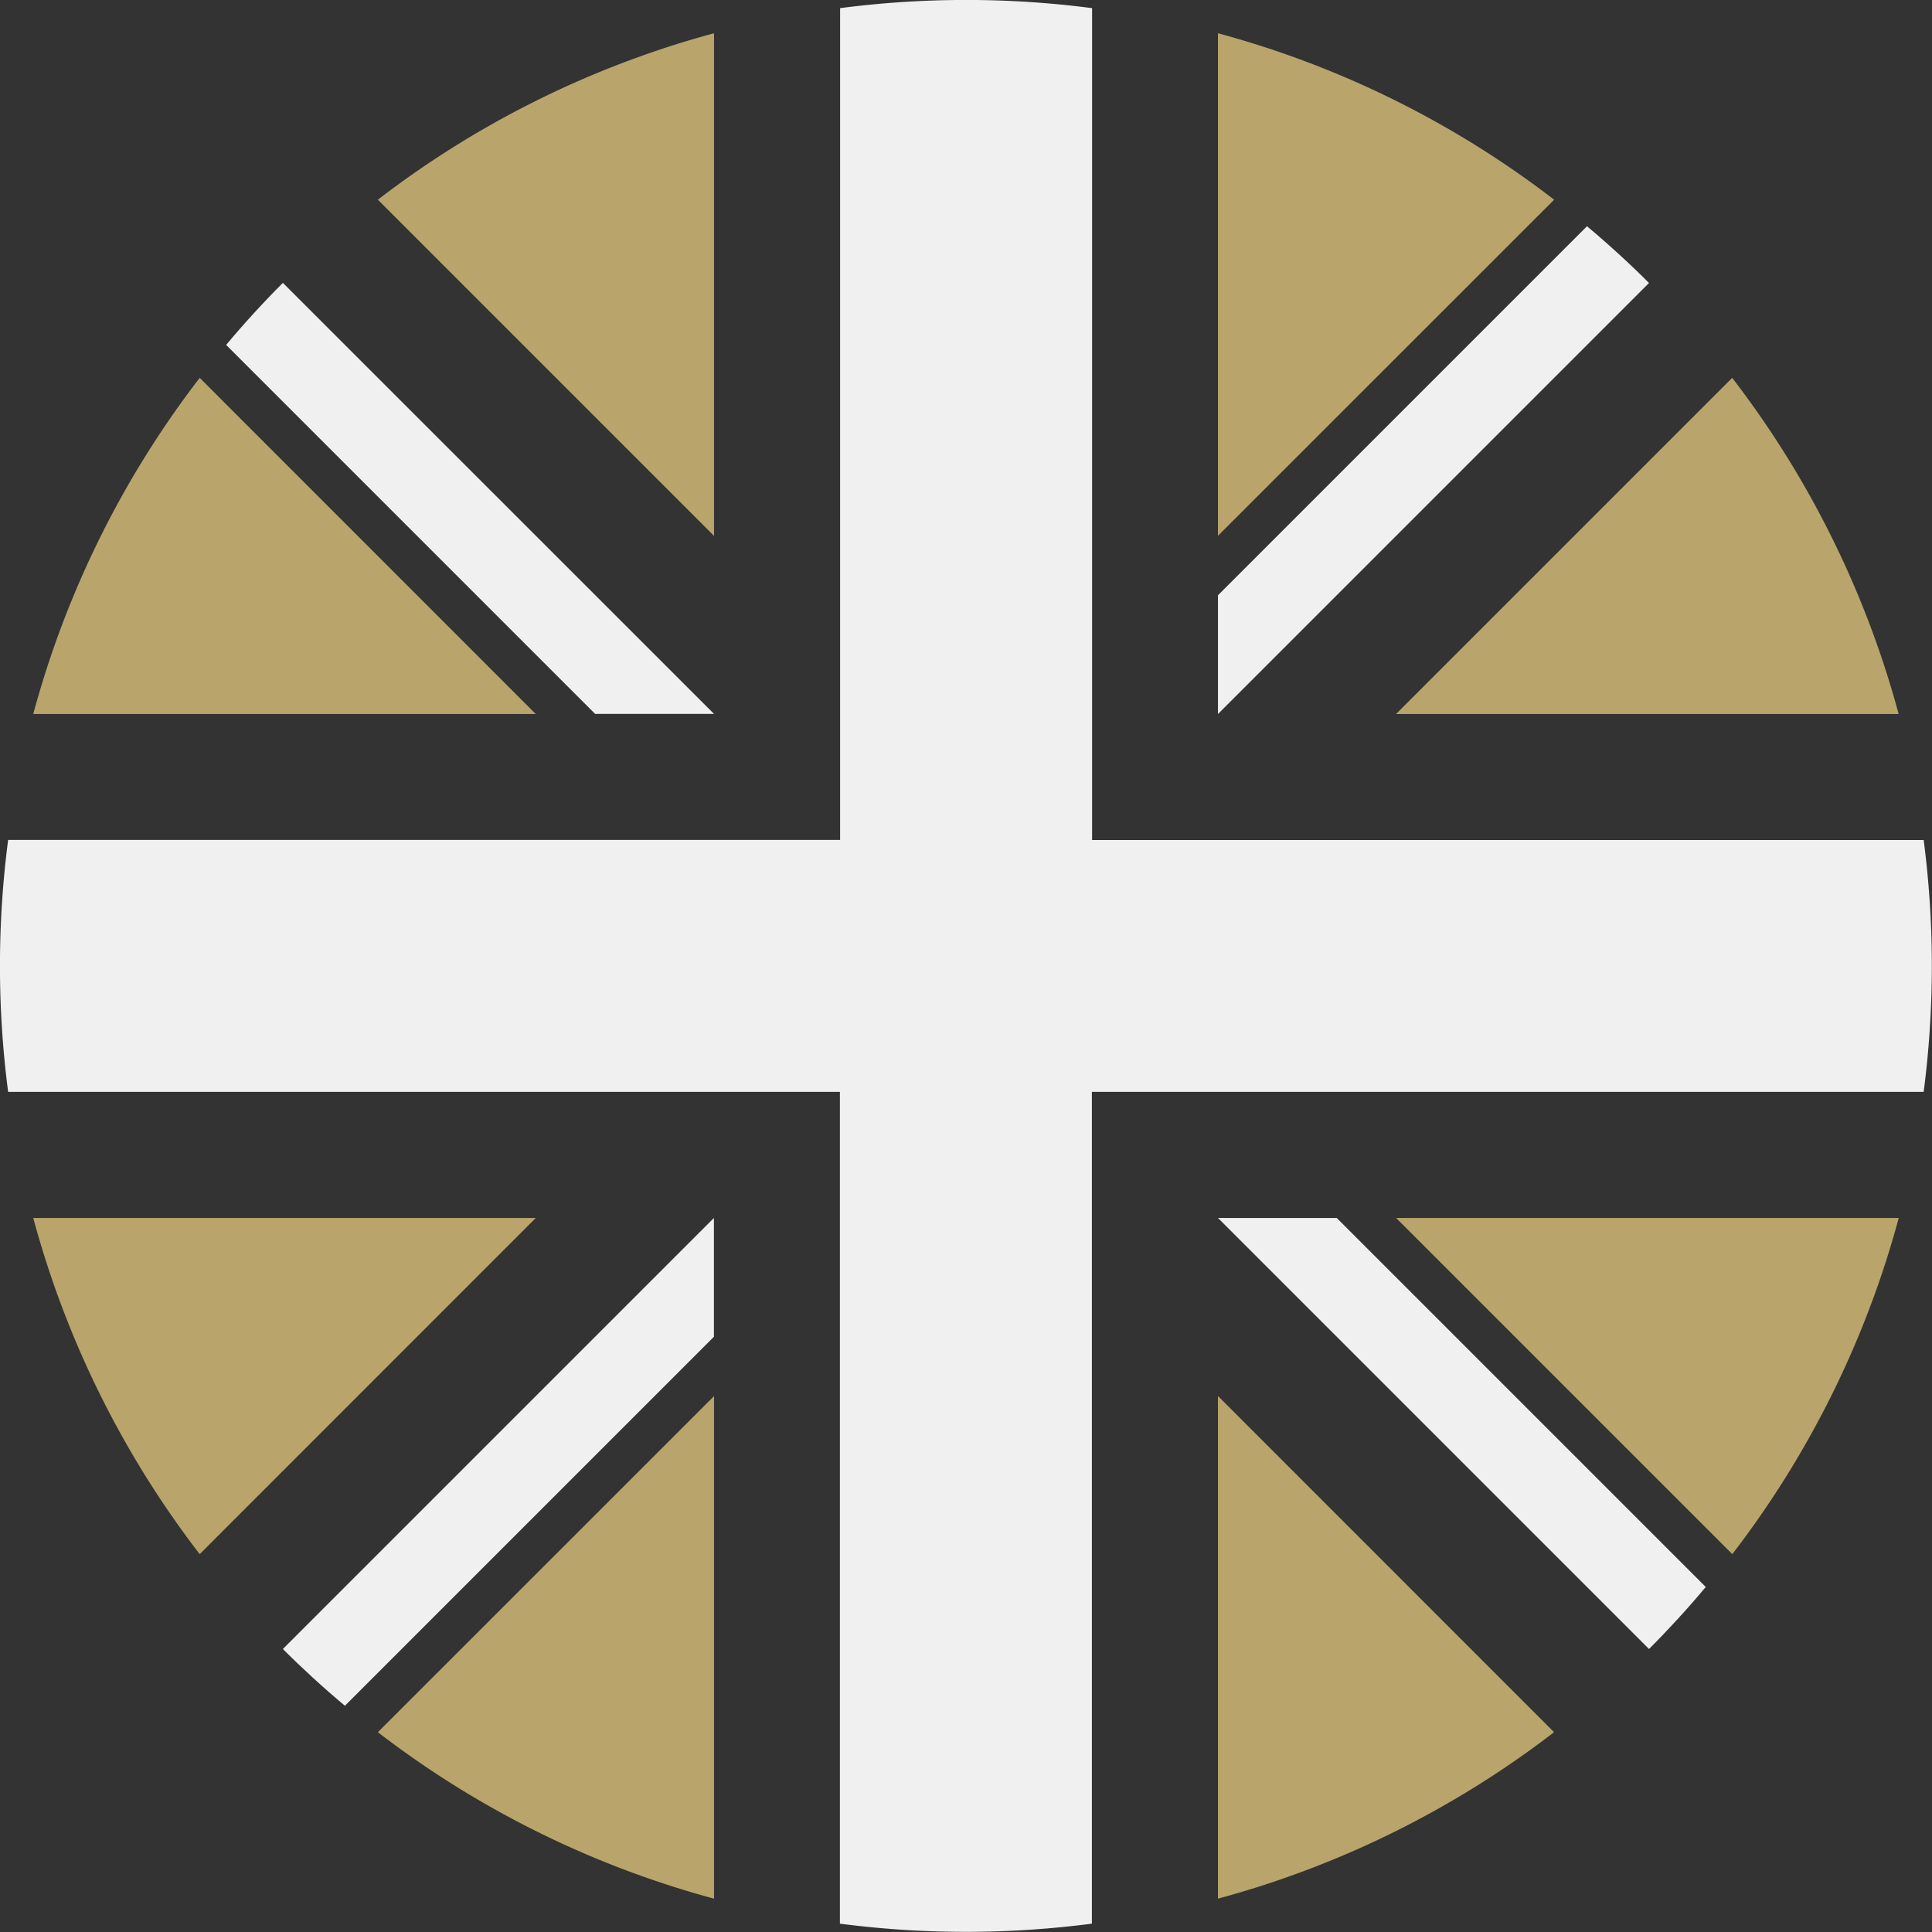
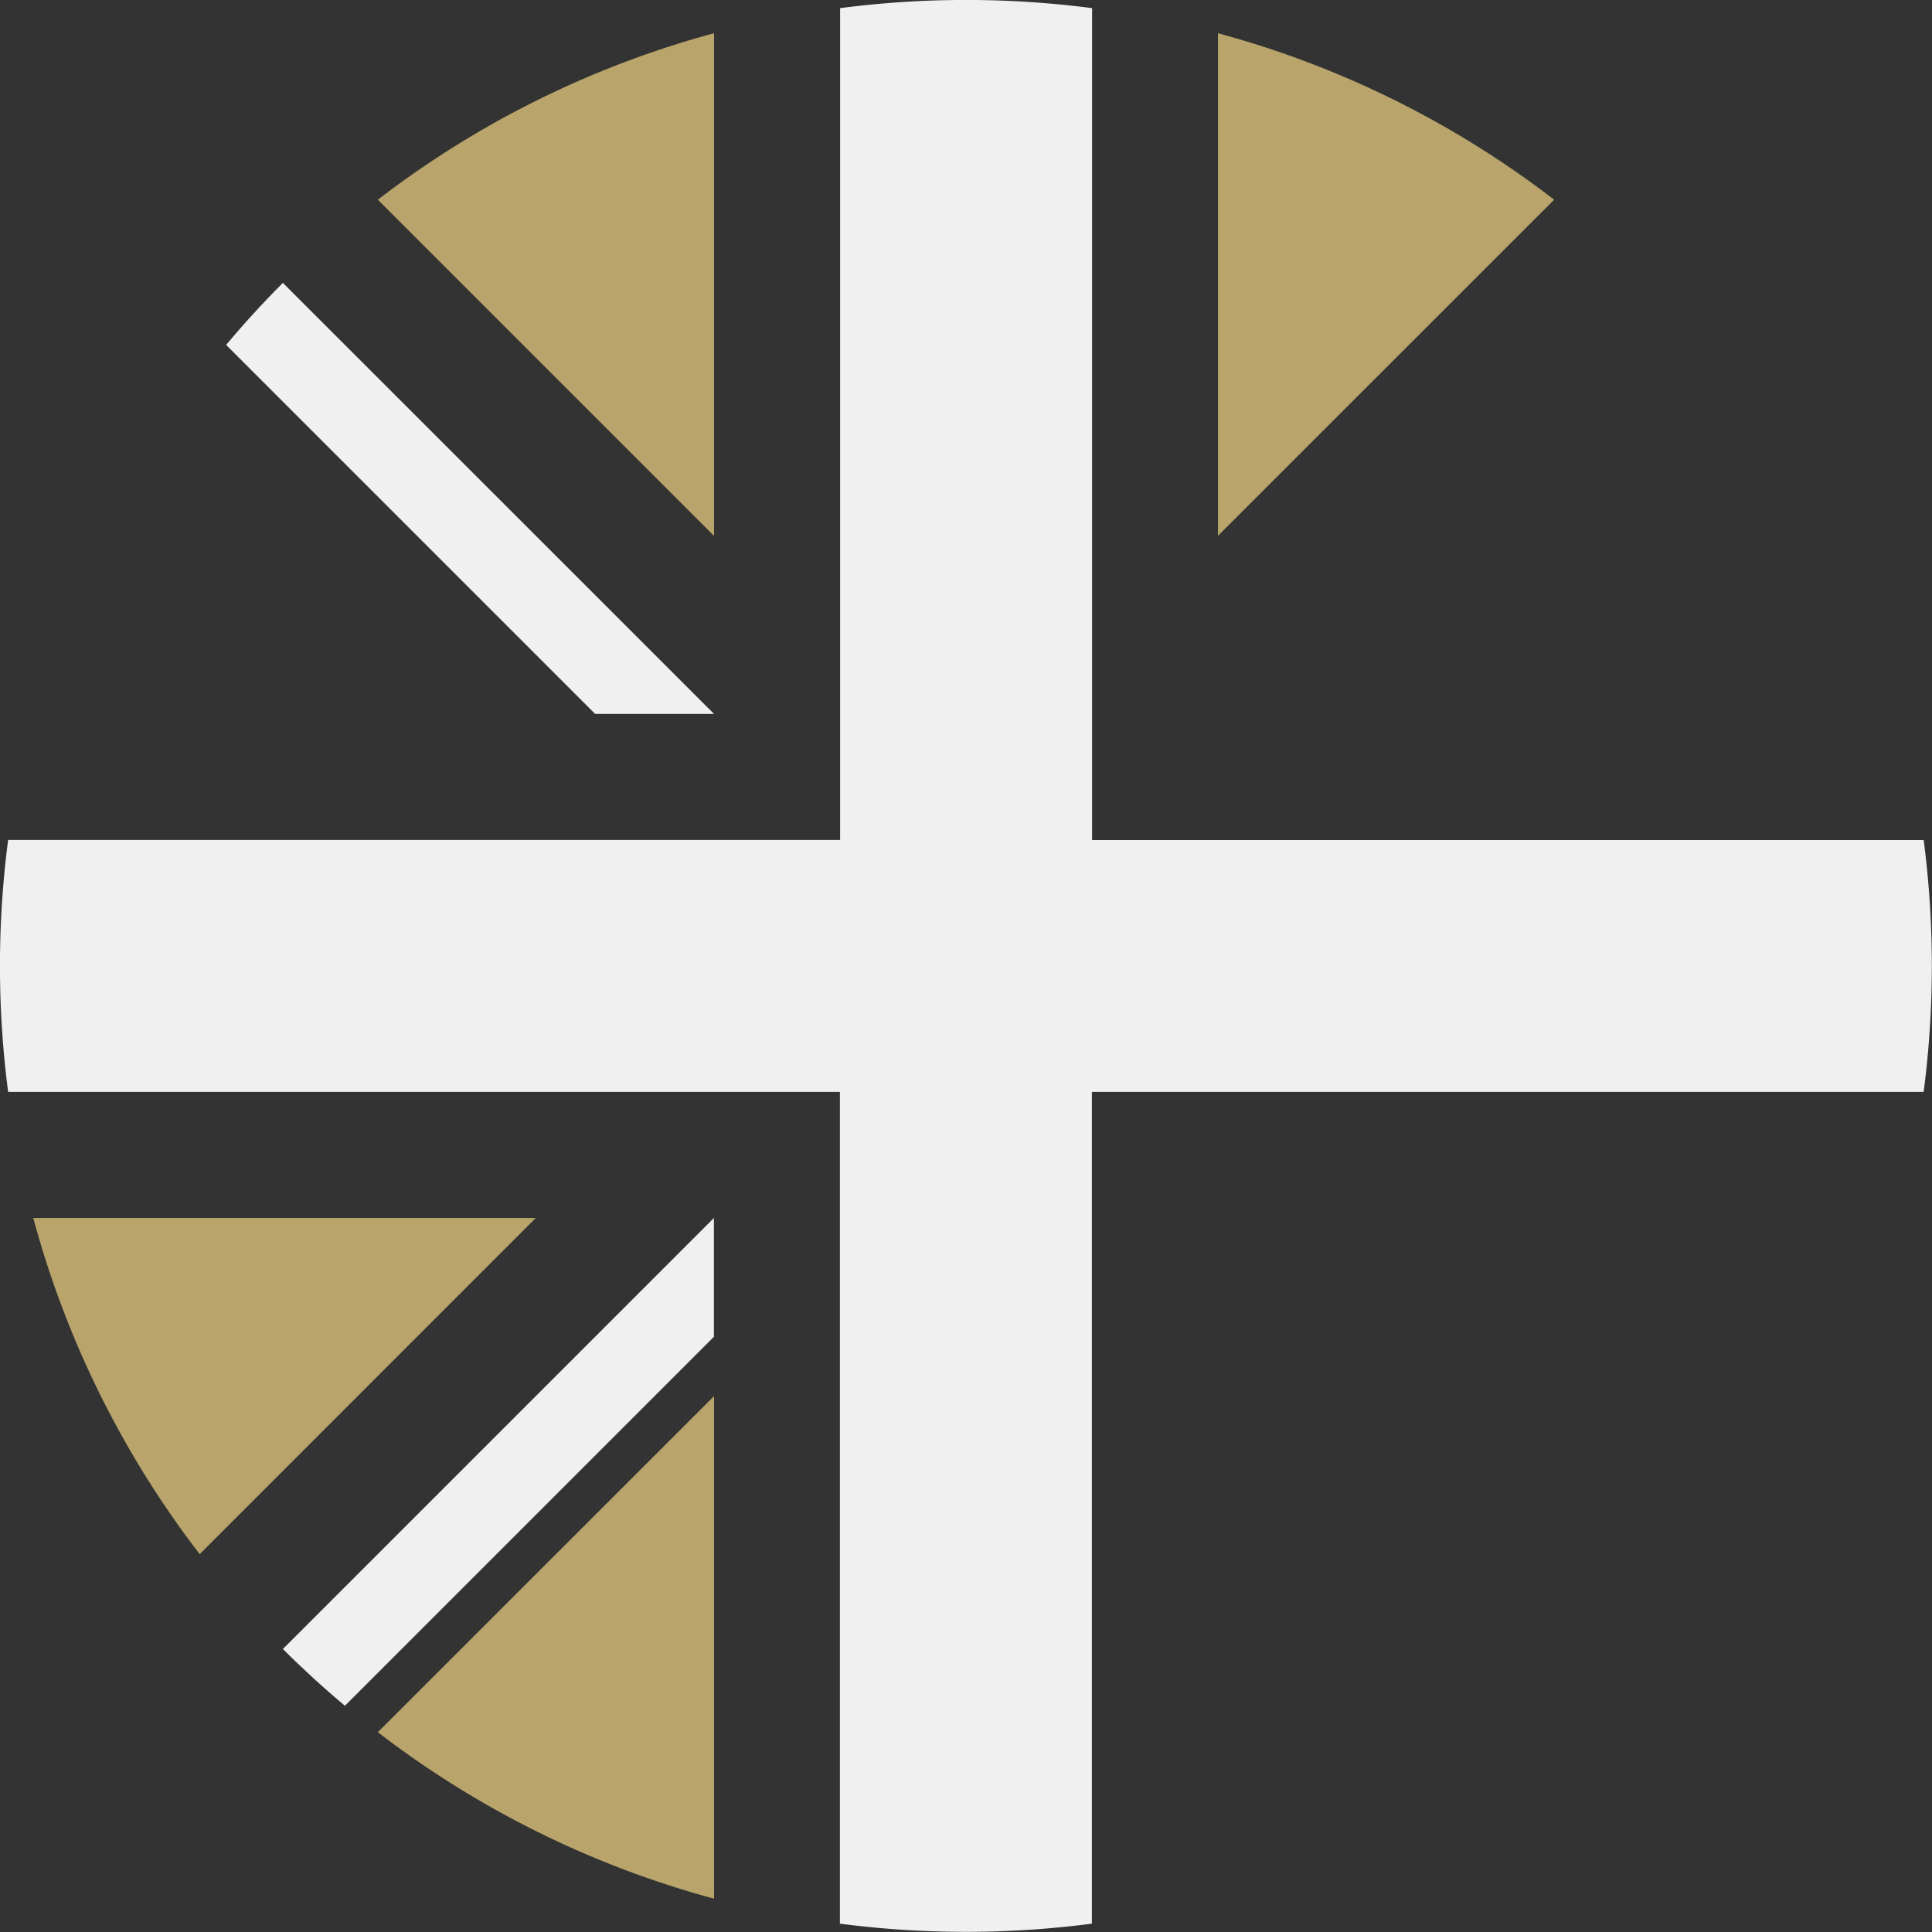
<svg xmlns="http://www.w3.org/2000/svg" id="united-kingdom" width="19" height="19" viewBox="0 0 19 19">
  <rect x="0" y="0" width="19" height="19" fill="#333333" stroke="none" />
  <g id="Group_264" data-name="Group 264" transform="translate(0.327 0.327)">
-     <path id="Path_282" data-name="Path 282" d="M10.456,100.142a9.465,9.465,0,0,0-1.637,3.306h4.942Z" transform="translate(-8.819 -96.753)" fill="#b9a56b" />
-     <path id="Path_283" data-name="Path 283" d="M374.947,103.449a9.466,9.466,0,0,0-1.637-3.306l-3.306,3.306Z" transform="translate(-356.602 -96.754)" fill="#b9a56b" />
    <path id="Path_284" data-name="Path 284" d="M8.819,322.784a9.466,9.466,0,0,0,1.637,3.306l3.305-3.306Z" transform="translate(-8.819 -311.133)" fill="#b9a56b" />
    <path id="Path_285" data-name="Path 285" d="M326.088,10.456a9.466,9.466,0,0,0-3.306-1.637v4.942Z" transform="translate(-311.131 -8.819)" fill="#b9a56b" />
    <path id="Path_286" data-name="Path 286" d="M100.142,373.31a9.466,9.466,0,0,0,3.306,1.637v-4.942Z" transform="translate(-96.753 -356.602)" fill="#b9a56b" />
    <path id="Path_287" data-name="Path 287" d="M103.448,8.819a9.467,9.467,0,0,0-3.306,1.637l3.306,3.306Z" transform="translate(-96.753 -8.819)" fill="#b9a56b" />
-     <path id="Path_288" data-name="Path 288" d="M322.783,374.947a9.466,9.466,0,0,0,3.305-1.637l-3.305-3.306Z" transform="translate(-311.132 -356.602)" fill="#b9a56b" />
-     <path id="Path_289" data-name="Path 289" d="M370.005,322.784l3.306,3.306a9.465,9.465,0,0,0,1.637-3.306Z" transform="translate(-356.602 -311.133)" fill="#b9a56b" />
  </g>
  <g id="Group_265" data-name="Group 265" transform="translate(0 0)">
    <path id="Path_290" data-name="Path 290" d="M18.92,8.261h-8.18V.08a9.587,9.587,0,0,0-2.478,0v8.18H.08a9.587,9.587,0,0,0,0,2.478h8.18v8.18a9.587,9.587,0,0,0,2.478,0v-8.18h8.18a9.587,9.587,0,0,0,0-2.478Z" transform="translate(0 0)" fill="#f0f0f0" />
-     <path id="Path_291" data-name="Path 291" d="M322.783,322.783l4.239,4.239q.292-.292.558-.61l-3.629-3.629h-1.168Z" transform="translate(-310.805 -310.805)" fill="#f0f0f0" />
    <path id="Path_292" data-name="Path 292" d="M79.219,322.784h0l-4.239,4.239q.292.292.61.558l3.629-3.629Z" transform="translate(-72.198 -310.806)" fill="#f0f0f0" />
    <path id="Path_293" data-name="Path 293" d="M64.731,79.219h0L60.491,74.98q-.292.292-.558.61l3.629,3.629h1.168Z" transform="translate(-57.709 -72.198)" fill="#f0f0f0" />
-     <path id="Path_294" data-name="Path 294" d="M322.783,64.732l4.239-4.239q-.292-.292-.61-.558l-3.629,3.629Z" transform="translate(-310.805 -57.71)" fill="#f0f0f0" />
+     <path id="Path_294" data-name="Path 294" d="M322.783,64.732l4.239-4.239l-3.629,3.629Z" transform="translate(-310.805 -57.71)" fill="#f0f0f0" />
  </g>
</svg>